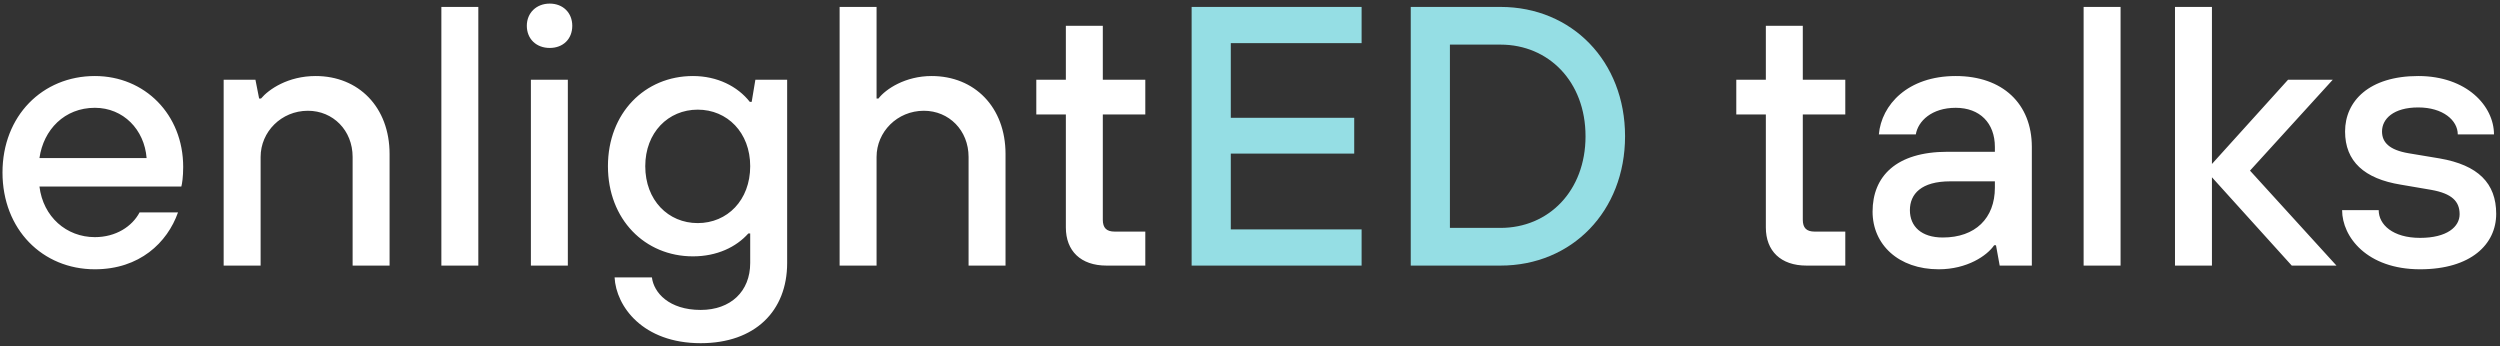
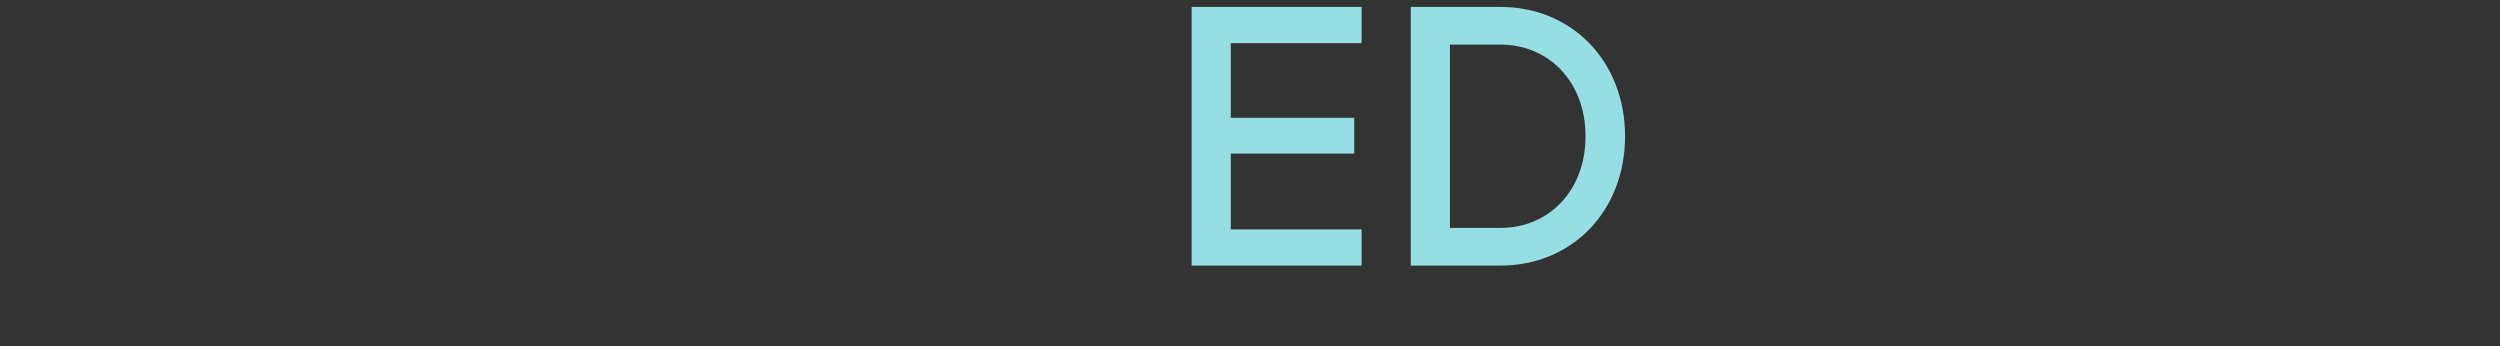
<svg xmlns="http://www.w3.org/2000/svg" width="433" height="60" viewBox="0 0 433 60" fill="none">
  <rect x="0" y="0" width="433" height="60" fill="#333333" stroke="none" />
-   <path d="M16.432 46.64C7.344 46.64 0.432 39.728 0.432 29.872C0.432 20.08 7.344 13.168 16.432 13.168C25.072 13.168 31.728 19.824 31.728 28.912C31.728 30.64 31.536 31.856 31.408 32.304H6.832C7.472 37.552 11.504 41.072 16.432 41.072C20.08 41.072 22.896 39.216 24.176 36.784H30.832C28.976 42.032 24.176 46.64 16.432 46.64ZM6.832 27.376H25.392C25.008 22.448 21.36 18.672 16.432 18.672C11.184 18.672 7.536 22.448 6.832 27.376ZM45.138 46H38.738V13.808H44.242L44.882 17.072H45.202C46.546 15.472 49.874 13.168 54.674 13.168C62.098 13.168 67.474 18.544 67.474 26.672V46H61.074V27.184C61.074 22.576 57.682 19.184 53.33 19.184C48.722 19.184 45.138 22.832 45.138 27.184V46ZM82.846 46H76.445V1.2H82.846V46ZM95.215 8.304C92.91 8.304 91.246 6.768 91.246 4.464C91.246 2.224 92.91 0.624 95.215 0.624C97.519 0.624 99.118 2.224 99.118 4.464C99.118 6.768 97.519 8.304 95.215 8.304ZM98.35 46H91.951V13.808H98.35V46ZM121.359 59.44C111.311 59.44 106.703 53.04 106.447 48.048H112.911C113.231 50.672 115.855 53.68 121.359 53.68C126.543 53.68 129.935 50.48 129.935 45.552V40.432H129.615C127.503 42.8 124.175 44.4 120.015 44.4C111.695 44.4 105.295 38 105.295 28.784C105.295 19.568 111.695 13.168 120.015 13.168C124.239 13.168 127.759 14.96 129.871 17.648H130.191L130.831 13.808H136.335V45.552C136.335 53.872 130.767 59.44 121.359 59.44ZM120.847 38.64C125.967 38.64 129.935 34.672 129.935 28.784C129.935 22.96 125.967 18.992 120.847 18.992C115.727 18.992 111.759 22.96 111.759 28.784C111.759 34.672 115.727 38.64 120.847 38.64ZM151.821 46H145.421V1.2H151.821V17.072H152.141C153.421 15.408 156.812 13.168 161.357 13.168C168.781 13.168 174.157 18.544 174.157 26.672V46H167.757V27.184C167.757 22.576 164.365 19.184 160.013 19.184C155.405 19.184 151.821 22.832 151.821 27.184V46ZM198.367 46H191.647C187.167 46 184.607 43.44 184.607 39.408V19.824H179.487V13.808H184.607V4.464H191.007V13.808H198.367V19.824H191.007V38.064C191.007 39.472 191.647 40.112 193.055 40.112H198.367V46ZM319.605 46H312.885C308.405 46 305.845 43.44 305.845 39.408V19.824H300.725V13.808H305.845V4.464H312.245V13.808H319.605V19.824H312.245V38.064C312.245 39.472 312.885 40.112 314.293 40.112H319.605V46ZM335.786 46.64C328.81 46.64 324.33 42.352 324.33 36.656C324.33 30.576 328.362 26.288 337.322 26.288H345.514V25.456C345.514 21.296 342.89 18.672 338.73 18.672C334.57 18.672 332.202 20.976 331.818 23.28H325.418C325.866 18.16 330.41 13.168 338.73 13.168C346.858 13.168 351.914 17.968 351.914 25.456V46H346.346L345.706 42.48H345.386C344.17 44.272 340.714 46.64 335.786 46.64ZM336.49 41.136C342.122 41.136 345.514 37.808 345.514 32.496V31.408H337.77C332.778 31.408 330.794 33.584 330.794 36.4C330.794 39.216 332.778 41.136 336.49 41.136ZM367.283 46H360.883V1.2H367.283V46ZM383.108 46H376.708V1.2H383.108V28.4L396.292 13.808H404.036L389.7 29.552L404.676 46H396.932L383.108 30.704V46ZM419.158 46.64C409.942 46.64 405.654 41.008 405.654 36.4H411.99C411.99 38.896 414.422 41.2 419.158 41.2C423.83 41.2 426.006 39.28 426.006 37.104C426.006 34.864 424.662 33.52 421.078 32.88L415.83 31.984C409.494 30.96 406.166 27.952 406.166 22.768C406.166 17.52 410.326 13.168 418.838 13.168C427.222 13.168 431.958 18.352 431.958 23.28H425.686C425.686 20.848 423.126 18.608 418.838 18.608C414.55 18.608 412.566 20.592 412.566 22.768C412.566 24.624 413.782 25.968 417.174 26.544L422.55 27.44C429.206 28.592 432.342 31.728 432.342 37.04C432.342 42.288 427.99 46.64 419.158 46.64Z" fill="white" />
  <path d="M235.83 46H206.39V1.2H235.83V7.472H213.174V20.4H234.55V26.608H213.174V39.728H235.83V46ZM259.893 46H244.341V1.2H259.893C272.245 1.2 281.461 10.608 281.461 23.6C281.461 36.592 272.245 46 259.893 46ZM251.125 7.728V39.472H259.893C268.213 39.472 274.613 33.072 274.613 23.6C274.613 14.128 268.213 7.728 259.893 7.728H251.125Z" fill="#95DEE4" />
</svg>